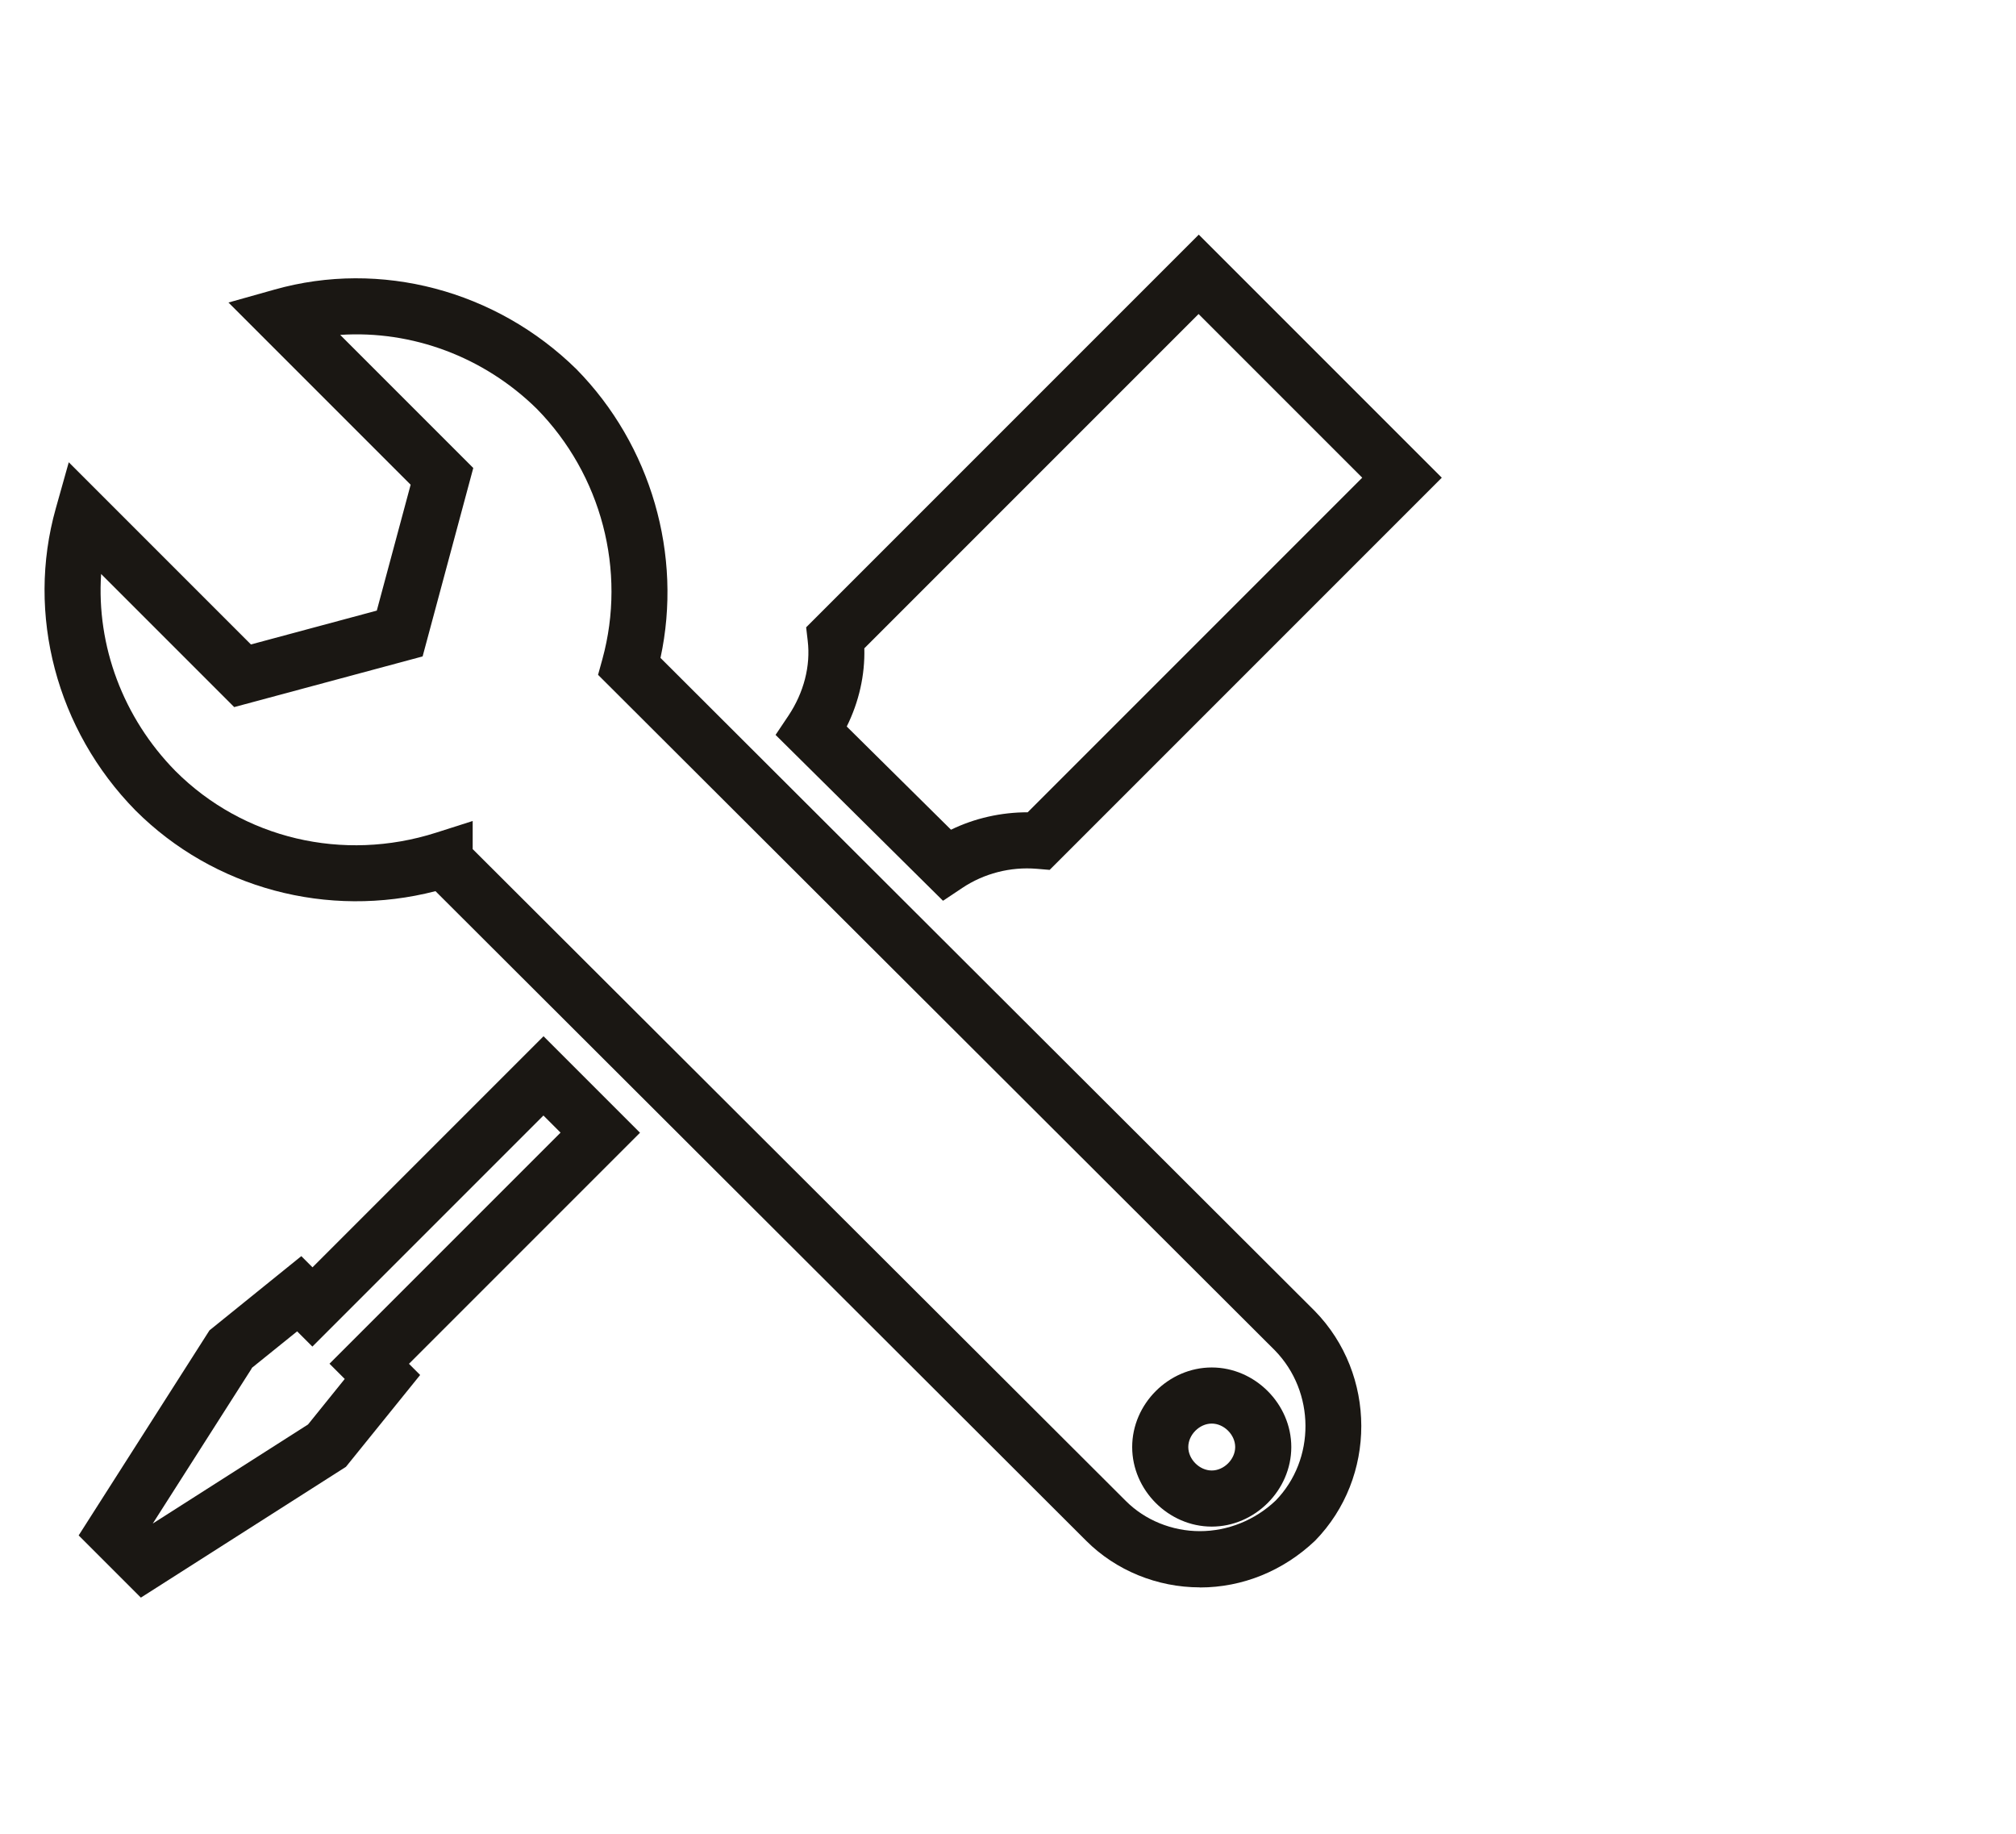
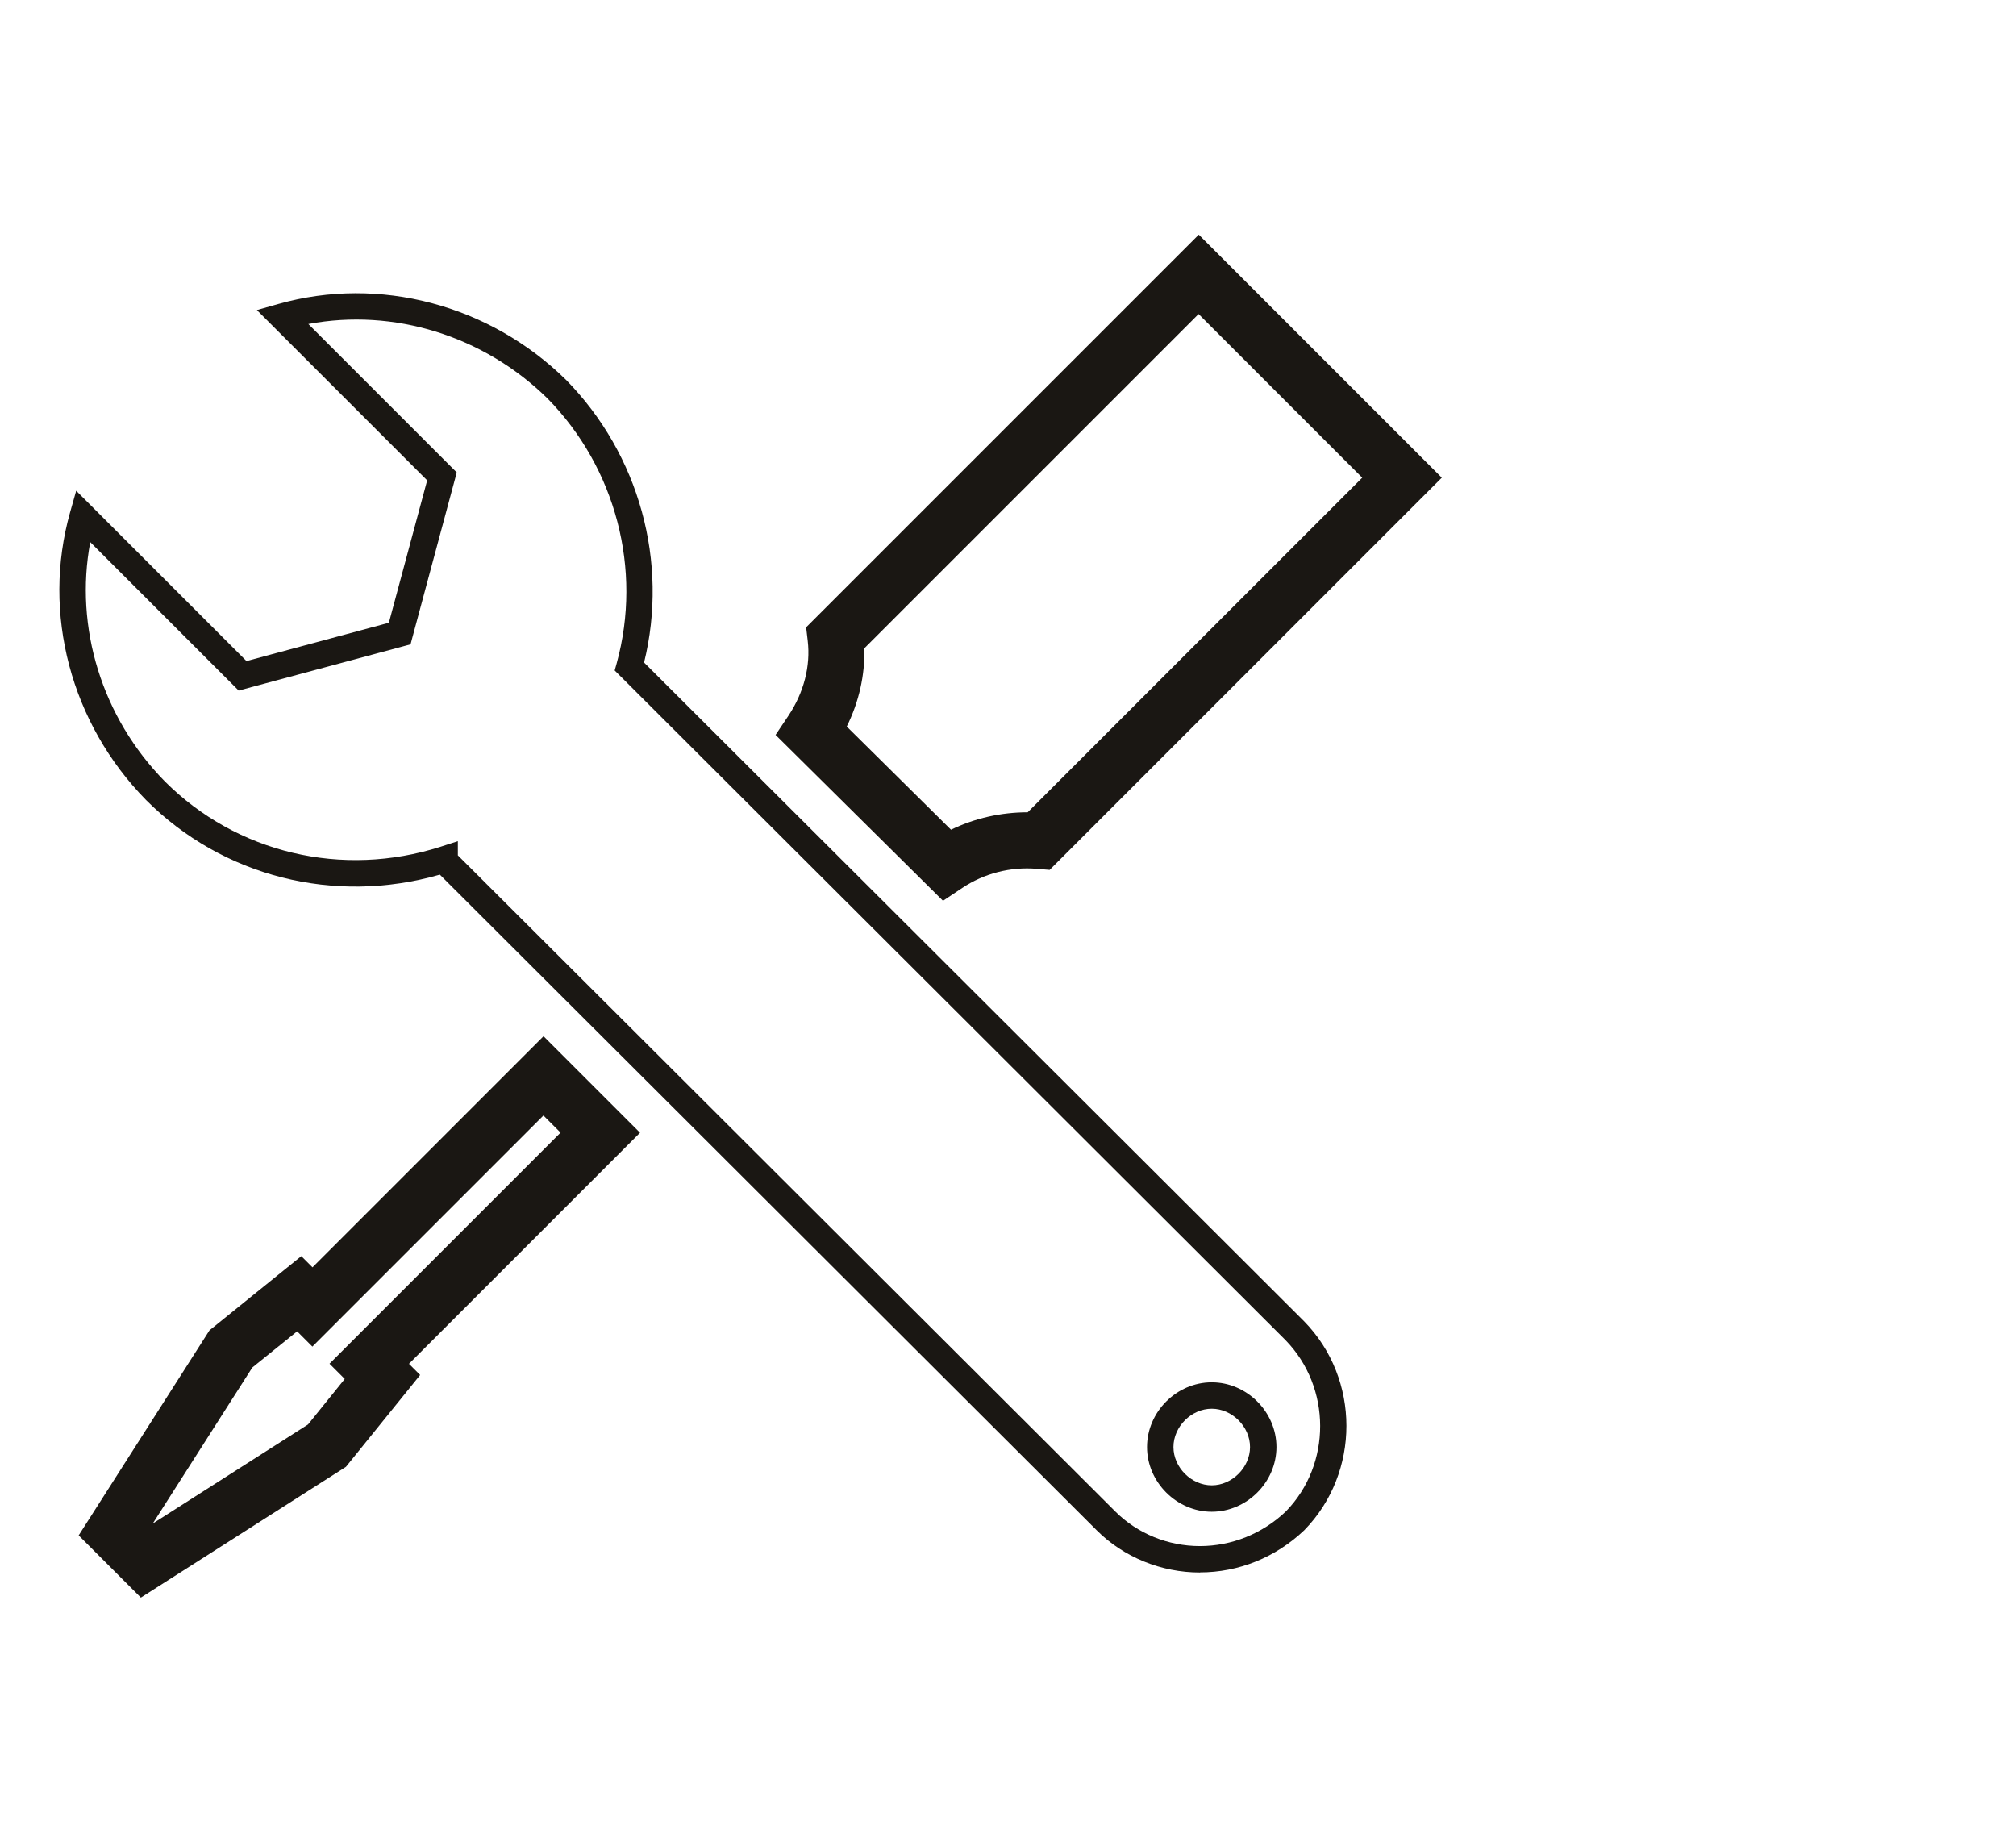
<svg xmlns="http://www.w3.org/2000/svg" id="_Слой_1" data-name="Слой 1" viewBox="0 0 203.74 185.36">
  <defs>
    <style> .cls-1 { fill: #1a1713; } </style>
  </defs>
  <g>
    <path class="cls-1" d="M95.47,89.08l-15.17-15.02.61-.92c1.76-2.64,2.54-5.68,2.19-8.58l-.08-.64,38.1-38.1,22.44,22.44-38.08,38.08-.62-.05c-2.99-.25-6.01.53-8.49,2.18l-.91.6ZM83.72,73.69l12.11,11.99c2.61-1.49,5.61-2.22,8.63-2.09l35.33-35.33-18.66-18.66-35.31,35.31c.21,2.98-.52,6.04-2.1,8.78Z" />
    <path class="cls-1" d="M95.29,91.01l-16.91-16.75,1.3-1.94c1.56-2.34,2.25-5.03,1.95-7.56l-.16-1.37,39.68-39.68,24.56,24.56-39.63,39.63-1.31-.11c-2.66-.22-5.33.47-7.53,1.94l-1.92,1.28ZM85.57,73.41l10.54,10.43c2.41-1.17,5.07-1.76,7.75-1.76l33.81-33.81-16.54-16.54-33.78,33.78c.07,2.69-.53,5.39-1.78,7.91Z" />
  </g>
  <g>
-     <path class="cls-1" d="M14.45,159.53l-4.58-4.58,12.44-19.5,8.04-6.5,1.24,1.24,23.35-23.35,7.63,7.63-23.35,23.35,1.24,1.24-6.5,8.04-19.5,12.44ZM13.27,154.57l1.55,1.55,17.33-11.05,4.71-5.84-1.43-1.43,23.35-23.35-3.85-3.85-23.35,23.35-1.43-1.43-5.84,4.71-11.05,17.33Z" />
    <path class="cls-1" d="M14.24,161.44l-6.29-6.29,13.22-20.72,9.28-7.5,1.13,1.13,23.35-23.35,9.75,9.75-23.35,23.35,1.13,1.13-7.5,9.28-20.73,13.22ZM25.45,138.26l-10.01,15.69,15.69-10.01,3.71-4.6-1.54-1.54,23.35-23.35-1.73-1.73-23.35,23.35-1.54-1.54-4.6,3.71Z" />
  </g>
  <g>
    <path class="cls-1" d="M121.26,158.9c-3.91,0-7.71-1.55-10.42-4.26L44.45,88.38c-10.64,3.06-21.94.22-29.69-7.54-7.61-7.75-10.55-18.88-7.68-29.06l.62-2.19,17.21,17.21,14.39-3.87,3.87-14.39-17.21-17.21,2.19-.62c10.18-2.87,21.32.07,29.05,7.67,7.41,7.54,10.39,18.42,7.89,28.57l66.72,66.58c5.68,5.82,5.68,15.28.01,21.09-2.91,2.77-6.65,4.27-10.56,4.27ZM46.26,86.42l66.47,66.33c2.21,2.21,5.32,3.48,8.53,3.48s6.31-1.24,8.69-3.5c4.63-4.75,4.63-12.53-.04-17.32L62.12,67.75l.21-.75c2.59-9.46-.09-19.7-7-26.74-6.47-6.35-15.55-9.14-24.17-7.52l15,15-4.67,17.37-17.37,4.67-15-15c-1.61,8.62,1.17,17.7,7.54,24.18,7.25,7.25,17.93,9.78,27.87,6.6l1.74-.56v1.41ZM122.46,152.76c-3.54,0-6.54-2.99-6.54-6.54s2.99-6.54,6.54-6.54,6.54,2.99,6.54,6.54-2.99,6.54-6.54,6.54ZM122.46,142.35c-2.06,0-3.87,1.81-3.87,3.87s1.81,3.87,3.87,3.87,3.87-1.81,3.87-3.87-1.81-3.87-3.87-3.87Z" />
-     <path class="cls-1" d="M121.26,160.4c-4.31,0-8.49-1.71-11.48-4.7L44.01,90.05c-10.88,2.81-22.42-.27-30.31-8.15-7.99-8.13-11.08-19.83-8.06-30.53l1.31-4.66,18.41,18.41,12.72-3.42,3.42-12.72-18.41-18.41,4.66-1.31c10.7-3.02,22.39.07,30.51,8.05,7.54,7.67,10.74,18.77,8.49,29.17l66.13,66c6.25,6.41,6.26,16.81.03,23.2-3.22,3.06-7.34,4.73-11.64,4.73ZM47.76,85.79l66.03,65.89c1.93,1.93,4.66,3.04,7.47,3.04s5.56-1.1,7.66-3.09c4.04-4.15,4.02-10.98-.08-15.18L60.44,68.19l.44-1.59c2.45-8.94-.09-18.63-6.63-25.29-5.35-5.26-12.61-7.95-19.87-7.47l13.45,13.45-5.12,19.04-19.04,5.12-13.45-13.45c-.48,7.26,2.22,14.53,7.51,19.91,6.84,6.84,16.94,9.23,26.34,6.23l3.7-1.18v2.84ZM122.46,154.26c-4.36,0-8.04-3.68-8.04-8.04s3.68-8.04,8.04-8.04,8.04,3.68,8.04,8.04-3.68,8.04-8.04,8.04ZM122.46,143.85c-1.24,0-2.37,1.13-2.37,2.37s1.13,2.37,2.37,2.37,2.37-1.13,2.37-2.37-1.13-2.37-2.37-2.37Z" />
  </g>
</svg>